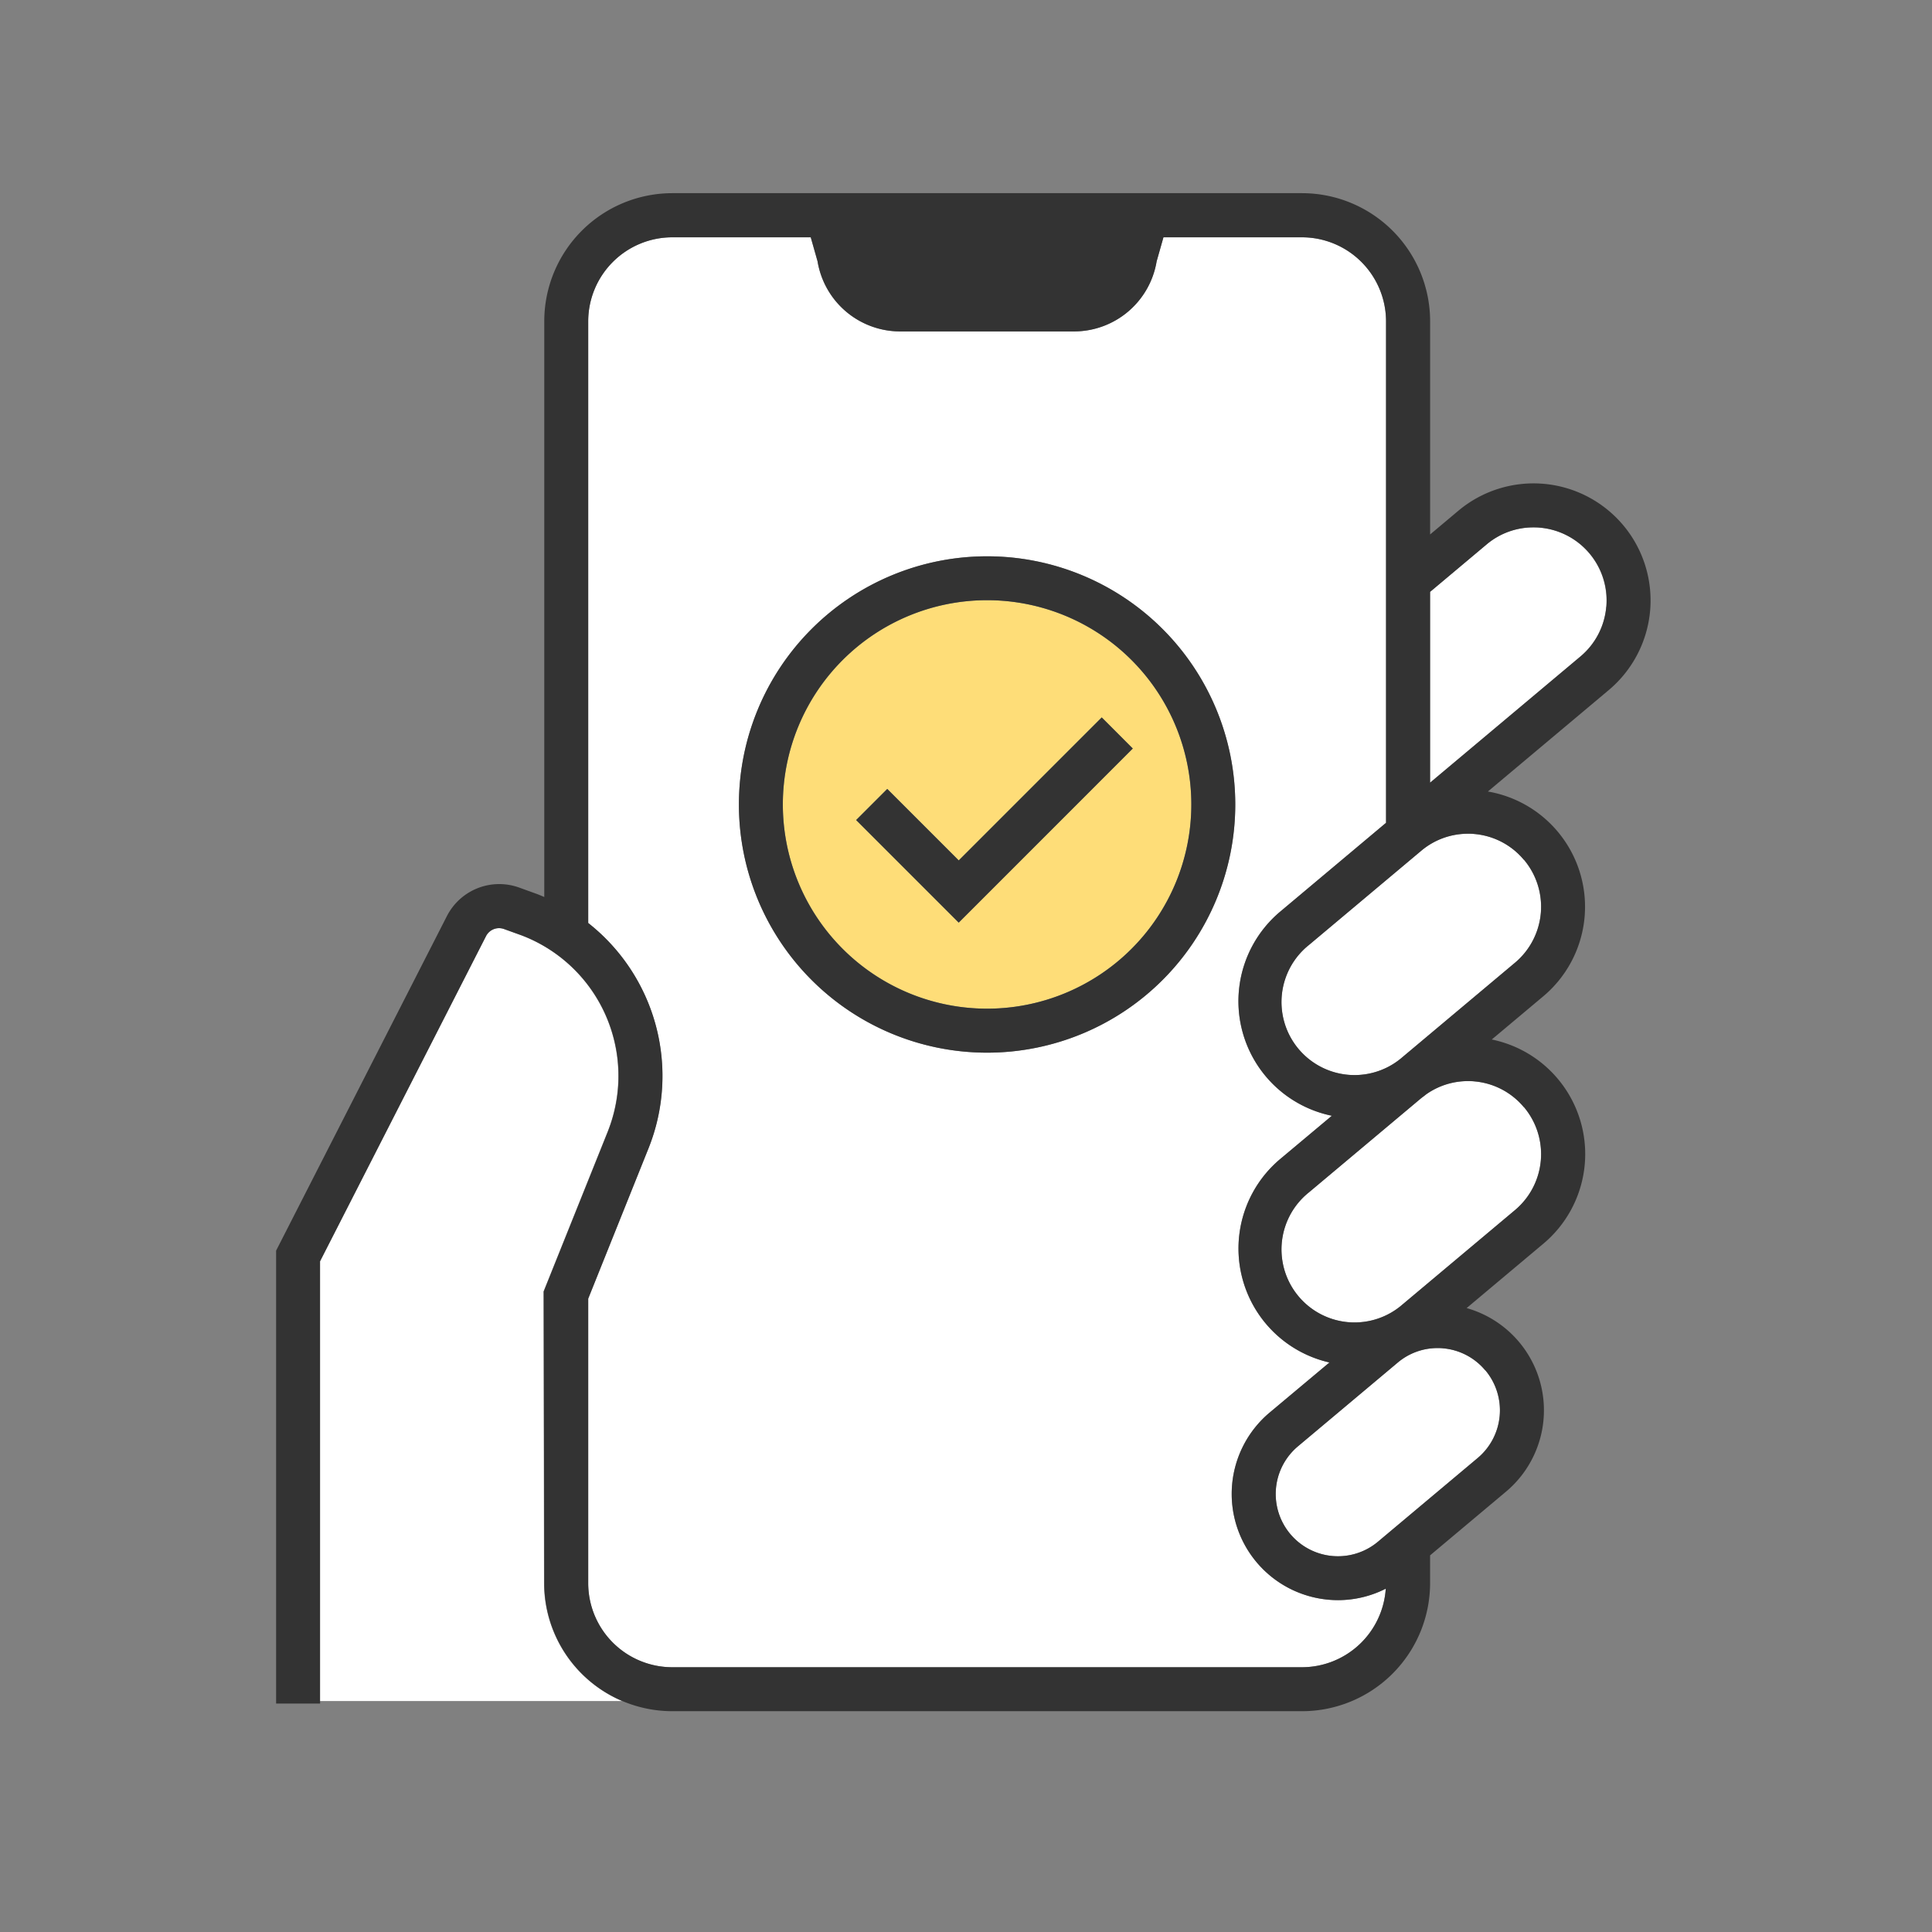
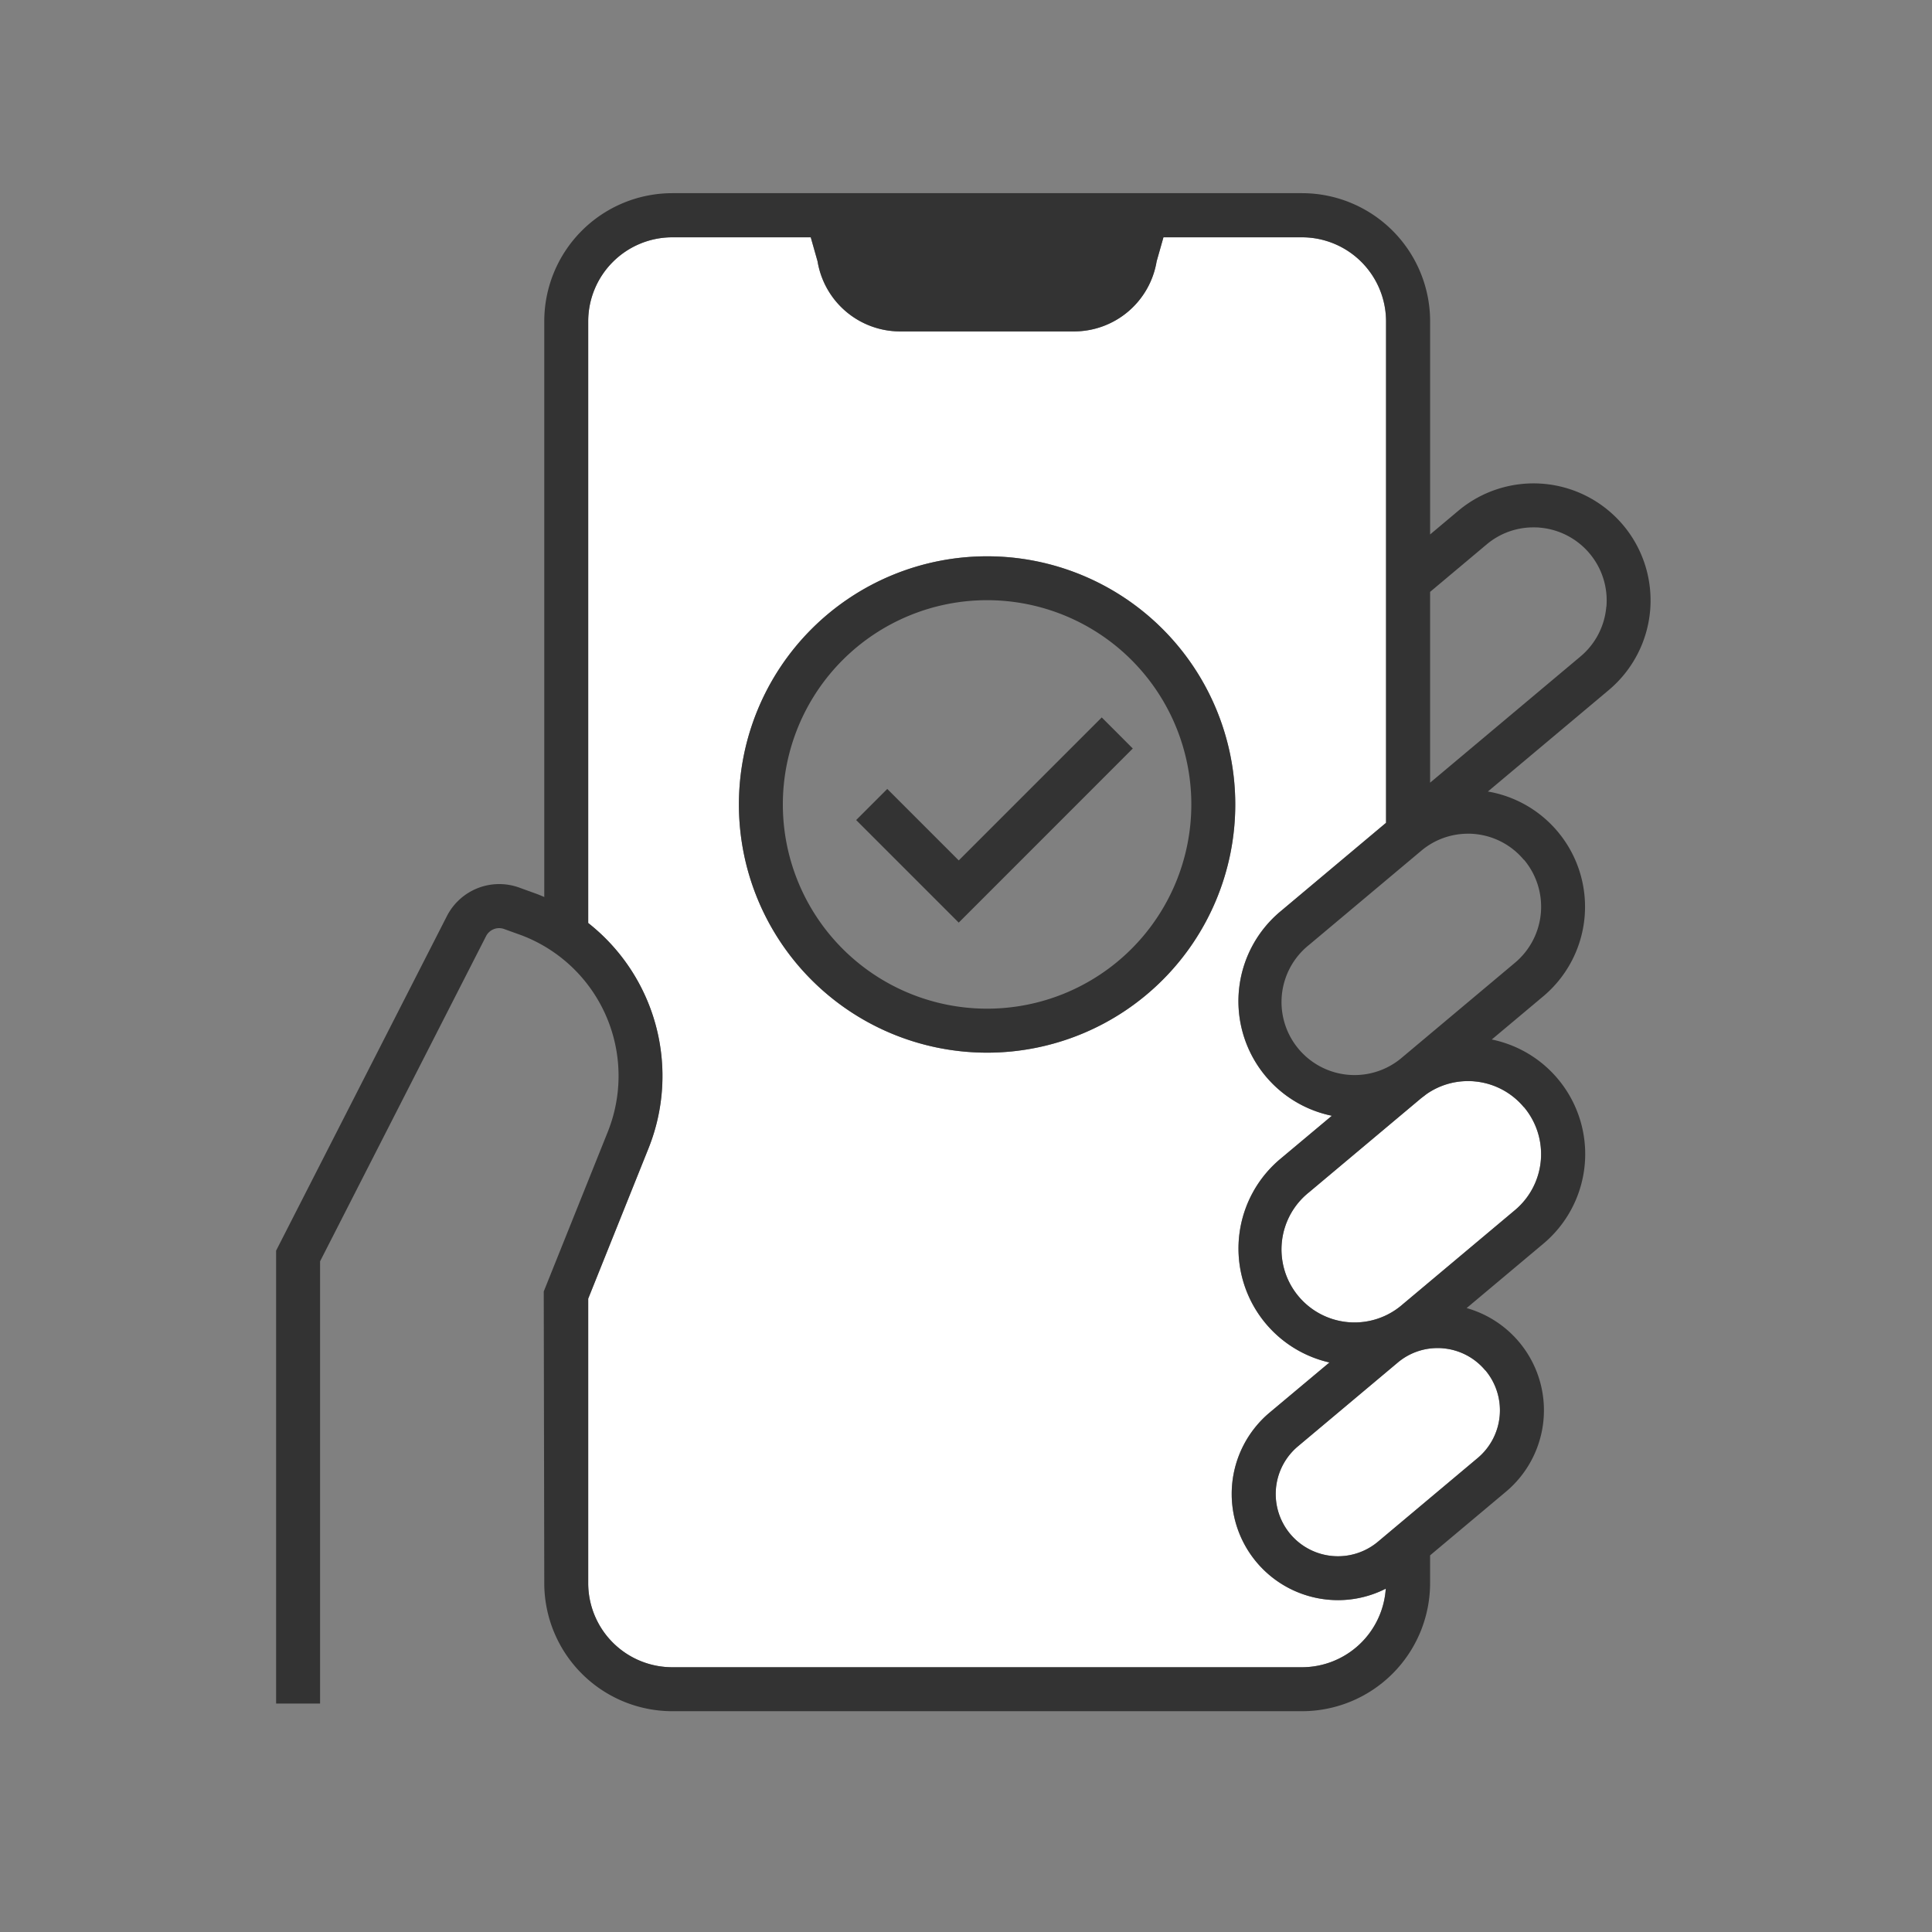
<svg xmlns="http://www.w3.org/2000/svg" width="70" height="70" viewBox="0 0 70 70">
  <rect x="0" y="0" width="70" height="70" fill="#808080" stroke="none" />
  <defs>
    <clipPath id="clip-path">
      <rect id="長方形_6481" data-name="長方形 6481" width="70" height="70" transform="translate(6300 244)" fill="#ff6767" opacity="0.47" />
    </clipPath>
  </defs>
  <g id="マスクグループ_196" data-name="マスクグループ 196" transform="translate(-6300 -244)" clip-path="url(#clip-path)">
    <g id="グループ_5998" data-name="グループ 5998" transform="translate(4464.611 -1397.4)">
-       <path id="パス_82663" data-name="パス 82663" d="M1855.1,1698.763l-.019-10.57,2.319-5.78c.012-.03.024-.061.035-.091a5.449,5.449,0,0,0-3.155-7.032l-.635-.229a.532.532,0,0,0-.654.258l-6.014,11.782v15.93h10.95A4.641,4.641,0,0,1,1855.1,1698.763Z" fill="#fff" />
      <g id="グループ_5997" data-name="グループ 5997">
        <path id="パス_82664" data-name="パス 82664" d="M1888.575,1680.571a2.618,2.618,0,0,0-1.507.474c-.047.036-.092.074-.14.107l-.049.038-4.076,3.42c-.027.021-.053.043-.078.065a2.646,2.646,0,1,0,3.478,3.989l4.076-3.42h0a2.647,2.647,0,0,0,.326-3.728h0a2.629,2.629,0,0,0-1.795-.934C1888.731,1680.574,1888.653,1680.571,1888.575,1680.571Z" fill="#fff" />
-         <path id="パス_82665" data-name="パス 82665" d="M1891.183,1660.518c-.079-.007-.157-.01-.235-.01a2.623,2.623,0,0,0-1.7.619l-2.047,1.718v6.913l5.449-4.573a2.636,2.636,0,0,0,.935-1.8h0A2.647,2.647,0,0,0,1891.183,1660.518Z" fill="#fff" />
-         <path id="パス_82666" data-name="パス 82666" d="M1888.579,1671.608a2.623,2.623,0,0,0-1.7.619l-4.076,3.42c-.027.021-.053.043-.078.065a2.646,2.646,0,1,0,3.478,3.989l4.076-3.42h0a2.647,2.647,0,0,0,.326-3.728h0a2.63,2.63,0,0,0-1.791-.934A1.846,1.846,0,0,0,1888.579,1671.608Z" fill="#fff" />
        <path id="パス_82667" data-name="パス 82667" d="M1887.473,1690.243a2.235,2.235,0,0,0-1.446.528l-3.613,3.032a2.255,2.255,0,0,0,2.9,3.455l3.613-3.032a2.255,2.255,0,0,0-1.254-3.974C1887.606,1690.246,1887.539,1690.243,1887.473,1690.243Z" fill="#fff" />
-         <path id="パス_82668" data-name="パス 82668" d="M1871.153,1663.146a7.4,7.4,0,1,0,7.4,7.4A7.4,7.4,0,0,0,1871.153,1663.146Zm-1.028,11.682-3.716-3.716,1.127-1.127,2.59,2.59,5.181-5.181,1.125,1.126Z" fill="#fedd78" />
        <path id="パス_82669" data-name="パス 82669" d="M1883.528,1699.361a3.848,3.848,0,0,1-2.138-6.782l2.166-1.814a4.234,4.234,0,0,1-1.779-7.376l1.866-1.563a4.237,4.237,0,0,1-1.867-7.4l3.83-3.214v-18.17a3.048,3.048,0,0,0-3.044-3.044h-5.021l-.247.871a3.035,3.035,0,0,1-2.982,2.539h-6.321a3.034,3.034,0,0,1-2.982-2.539l-.247-.871h-5.019a3.047,3.047,0,0,0-3.044,3.044v21.8a7.052,7.052,0,0,1,2.185,8.163l-2.185,5.447v10.311a3.047,3.047,0,0,0,3.044,3.044h22.819a3.047,3.047,0,0,0,3.034-2.846,3.821,3.821,0,0,1-1.726.415Q1883.7,1699.376,1883.528,1699.361Zm-12.375-19.821a8.992,8.992,0,1,1,8.992-8.992A8.992,8.992,0,0,1,1871.153,1679.54Z" fill="#fff" />
        <path id="パス_82670" data-name="パス 82670" d="M1894.2,1660.429a4.239,4.239,0,0,0-5.972-.524h0l-1.023.859v-7.727a4.643,4.643,0,0,0-4.639-4.638h-22.819a4.643,4.643,0,0,0-4.638,4.638V1673.9c-.088-.038-.176-.075-.266-.109l-.647-.234a2.129,2.129,0,0,0-2.614,1.033l-6.189,12.123v16.411h1.593V1687.1l6.014-11.782a.532.532,0,0,1,.654-.258l.635.229a5.449,5.449,0,0,1,3.155,7.032c-.011.03-.023.061-.035.091l-2.319,5.78.019,10.57a4.643,4.643,0,0,0,4.638,4.638h22.819a4.644,4.644,0,0,0,4.638-4.638v-1.009l2.751-2.308a3.849,3.849,0,0,0-1.427-6.651l2.778-2.331a4.237,4.237,0,0,0-1.867-7.4l1.867-1.566a4.236,4.236,0,0,0-2.008-7.419l4.38-3.676a4.241,4.241,0,0,0,.523-5.973Zm-11.635,41.378h-22.819a3.047,3.047,0,0,1-3.044-3.044v-10.311l2.185-5.447a7.052,7.052,0,0,0-2.185-8.163v-21.8a3.047,3.047,0,0,1,3.044-3.044h5.019l.247.871a3.034,3.034,0,0,0,2.982,2.539h6.321a3.035,3.035,0,0,0,2.982-2.539l.247-.871h5.021a3.048,3.048,0,0,1,3.044,3.044v18.17l-3.83,3.214a4.237,4.237,0,0,0,1.867,7.4l-1.866,1.563a4.234,4.234,0,0,0,1.779,7.376l-2.166,1.814a3.848,3.848,0,0,0,2.138,6.782q.171.015.342.015a3.821,3.821,0,0,0,1.726-.415A3.047,3.047,0,0,1,1882.562,1701.807Zm6.643-10.758a2.256,2.256,0,0,1-.278,3.177l-3.613,3.032a2.255,2.255,0,0,1-2.9-3.455l3.613-3.032a2.235,2.235,0,0,1,1.446-.528c.066,0,.133,0,.2.009A2.24,2.24,0,0,1,1889.2,1691.049Zm1.4-9.534h0a2.647,2.647,0,0,1-.326,3.728h0l-4.076,3.42a2.646,2.646,0,1,1-3.478-3.989c.025-.022.051-.044.078-.065l4.076-3.42.049-.038c.048-.033.093-.071.14-.107a2.618,2.618,0,0,1,1.507-.474c.078,0,.156,0,.235.01A2.629,2.629,0,0,1,1890.6,1681.515Zm0-8.963h0a2.647,2.647,0,0,1-.326,3.728h0l-4.076,3.42a2.646,2.646,0,1,1-3.478-3.989c.025-.022.051-.044.078-.065l4.076-3.42a2.623,2.623,0,0,1,1.7-.619,1.846,1.846,0,0,1,.235.01A2.63,2.63,0,0,1,1890.6,1672.552Zm2.98-9.167a2.636,2.636,0,0,1-.935,1.8l-5.449,4.573v-6.913l2.047-1.718a2.623,2.623,0,0,1,1.7-.619c.078,0,.156,0,.235.01a2.647,2.647,0,0,1,2.406,2.867Z" fill="#333" />
        <path id="パス_82671" data-name="パス 82671" d="M1871.153,1661.556a8.992,8.992,0,1,0,8.992,8.992A8.992,8.992,0,0,0,1871.153,1661.556Zm0,16.39a7.4,7.4,0,1,1,7.4-7.4A7.4,7.4,0,0,1,1871.153,1677.946Z" fill="#333" />
        <path id="パス_82672" data-name="パス 82672" d="M1875.307,1667.394l-5.181,5.181-2.59-2.59-1.127,1.127,3.716,3.716,6.307-6.308Z" fill="#333" />
      </g>
    </g>
  </g>
</svg>